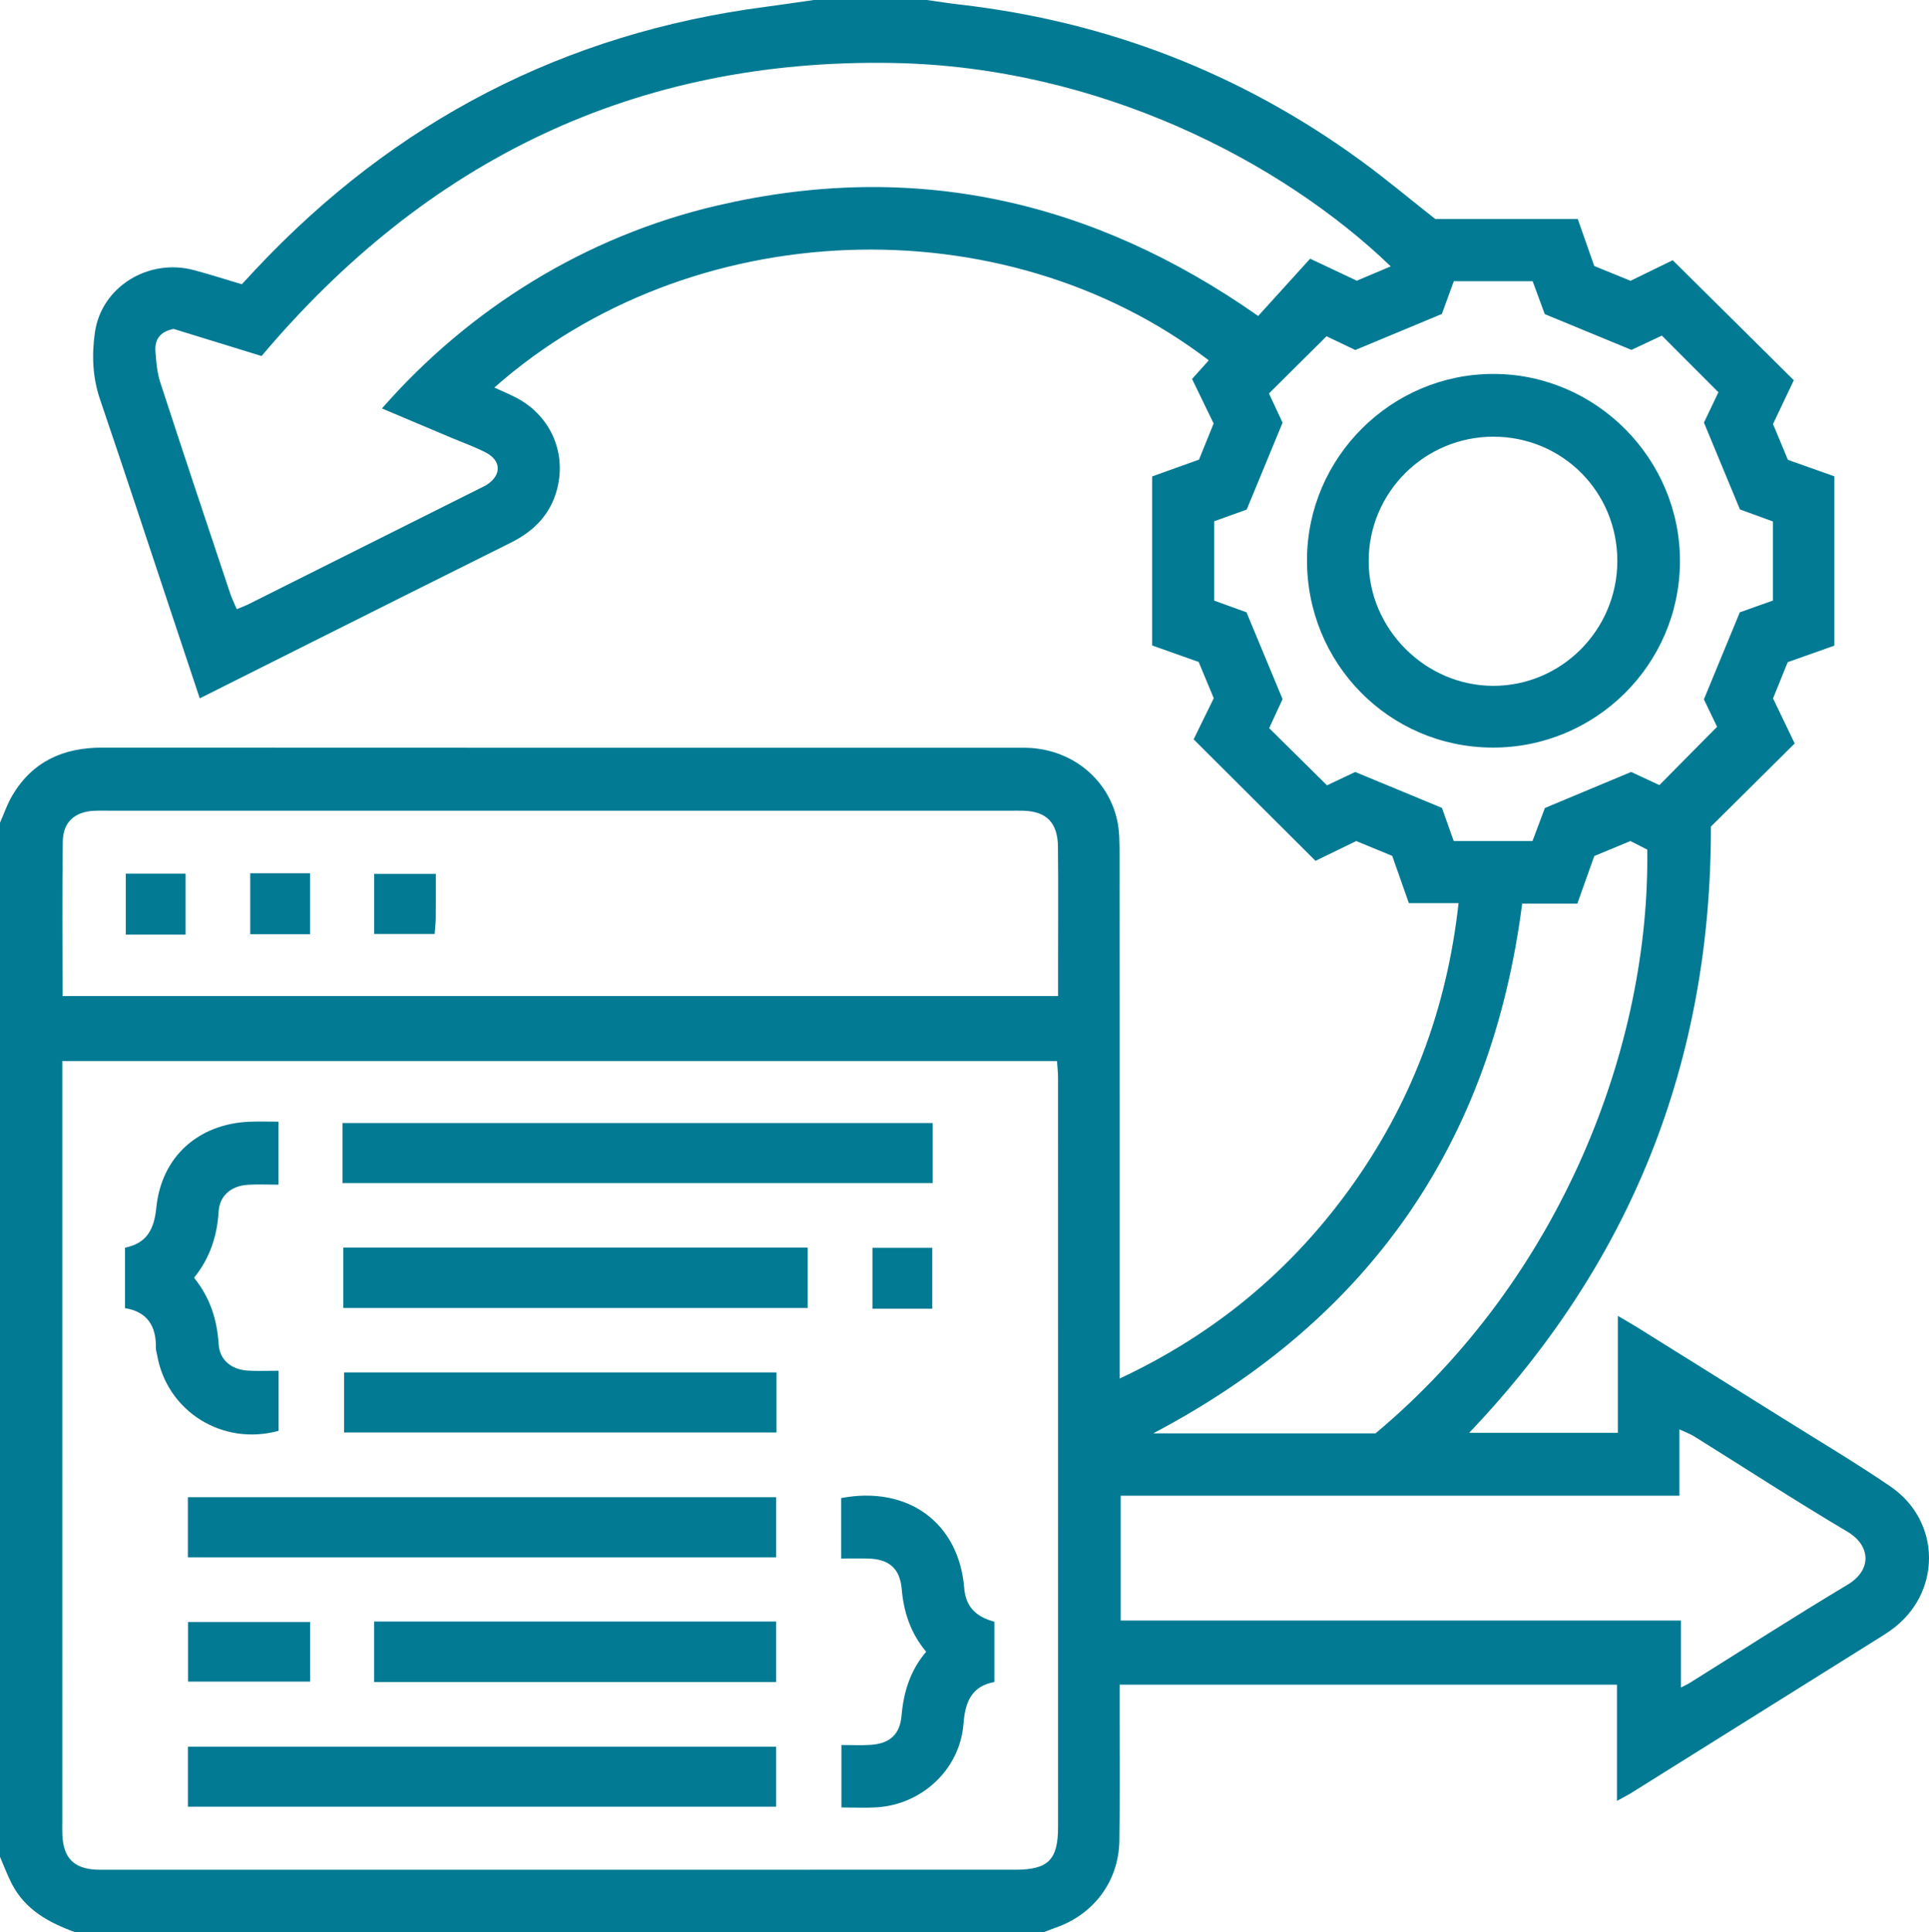
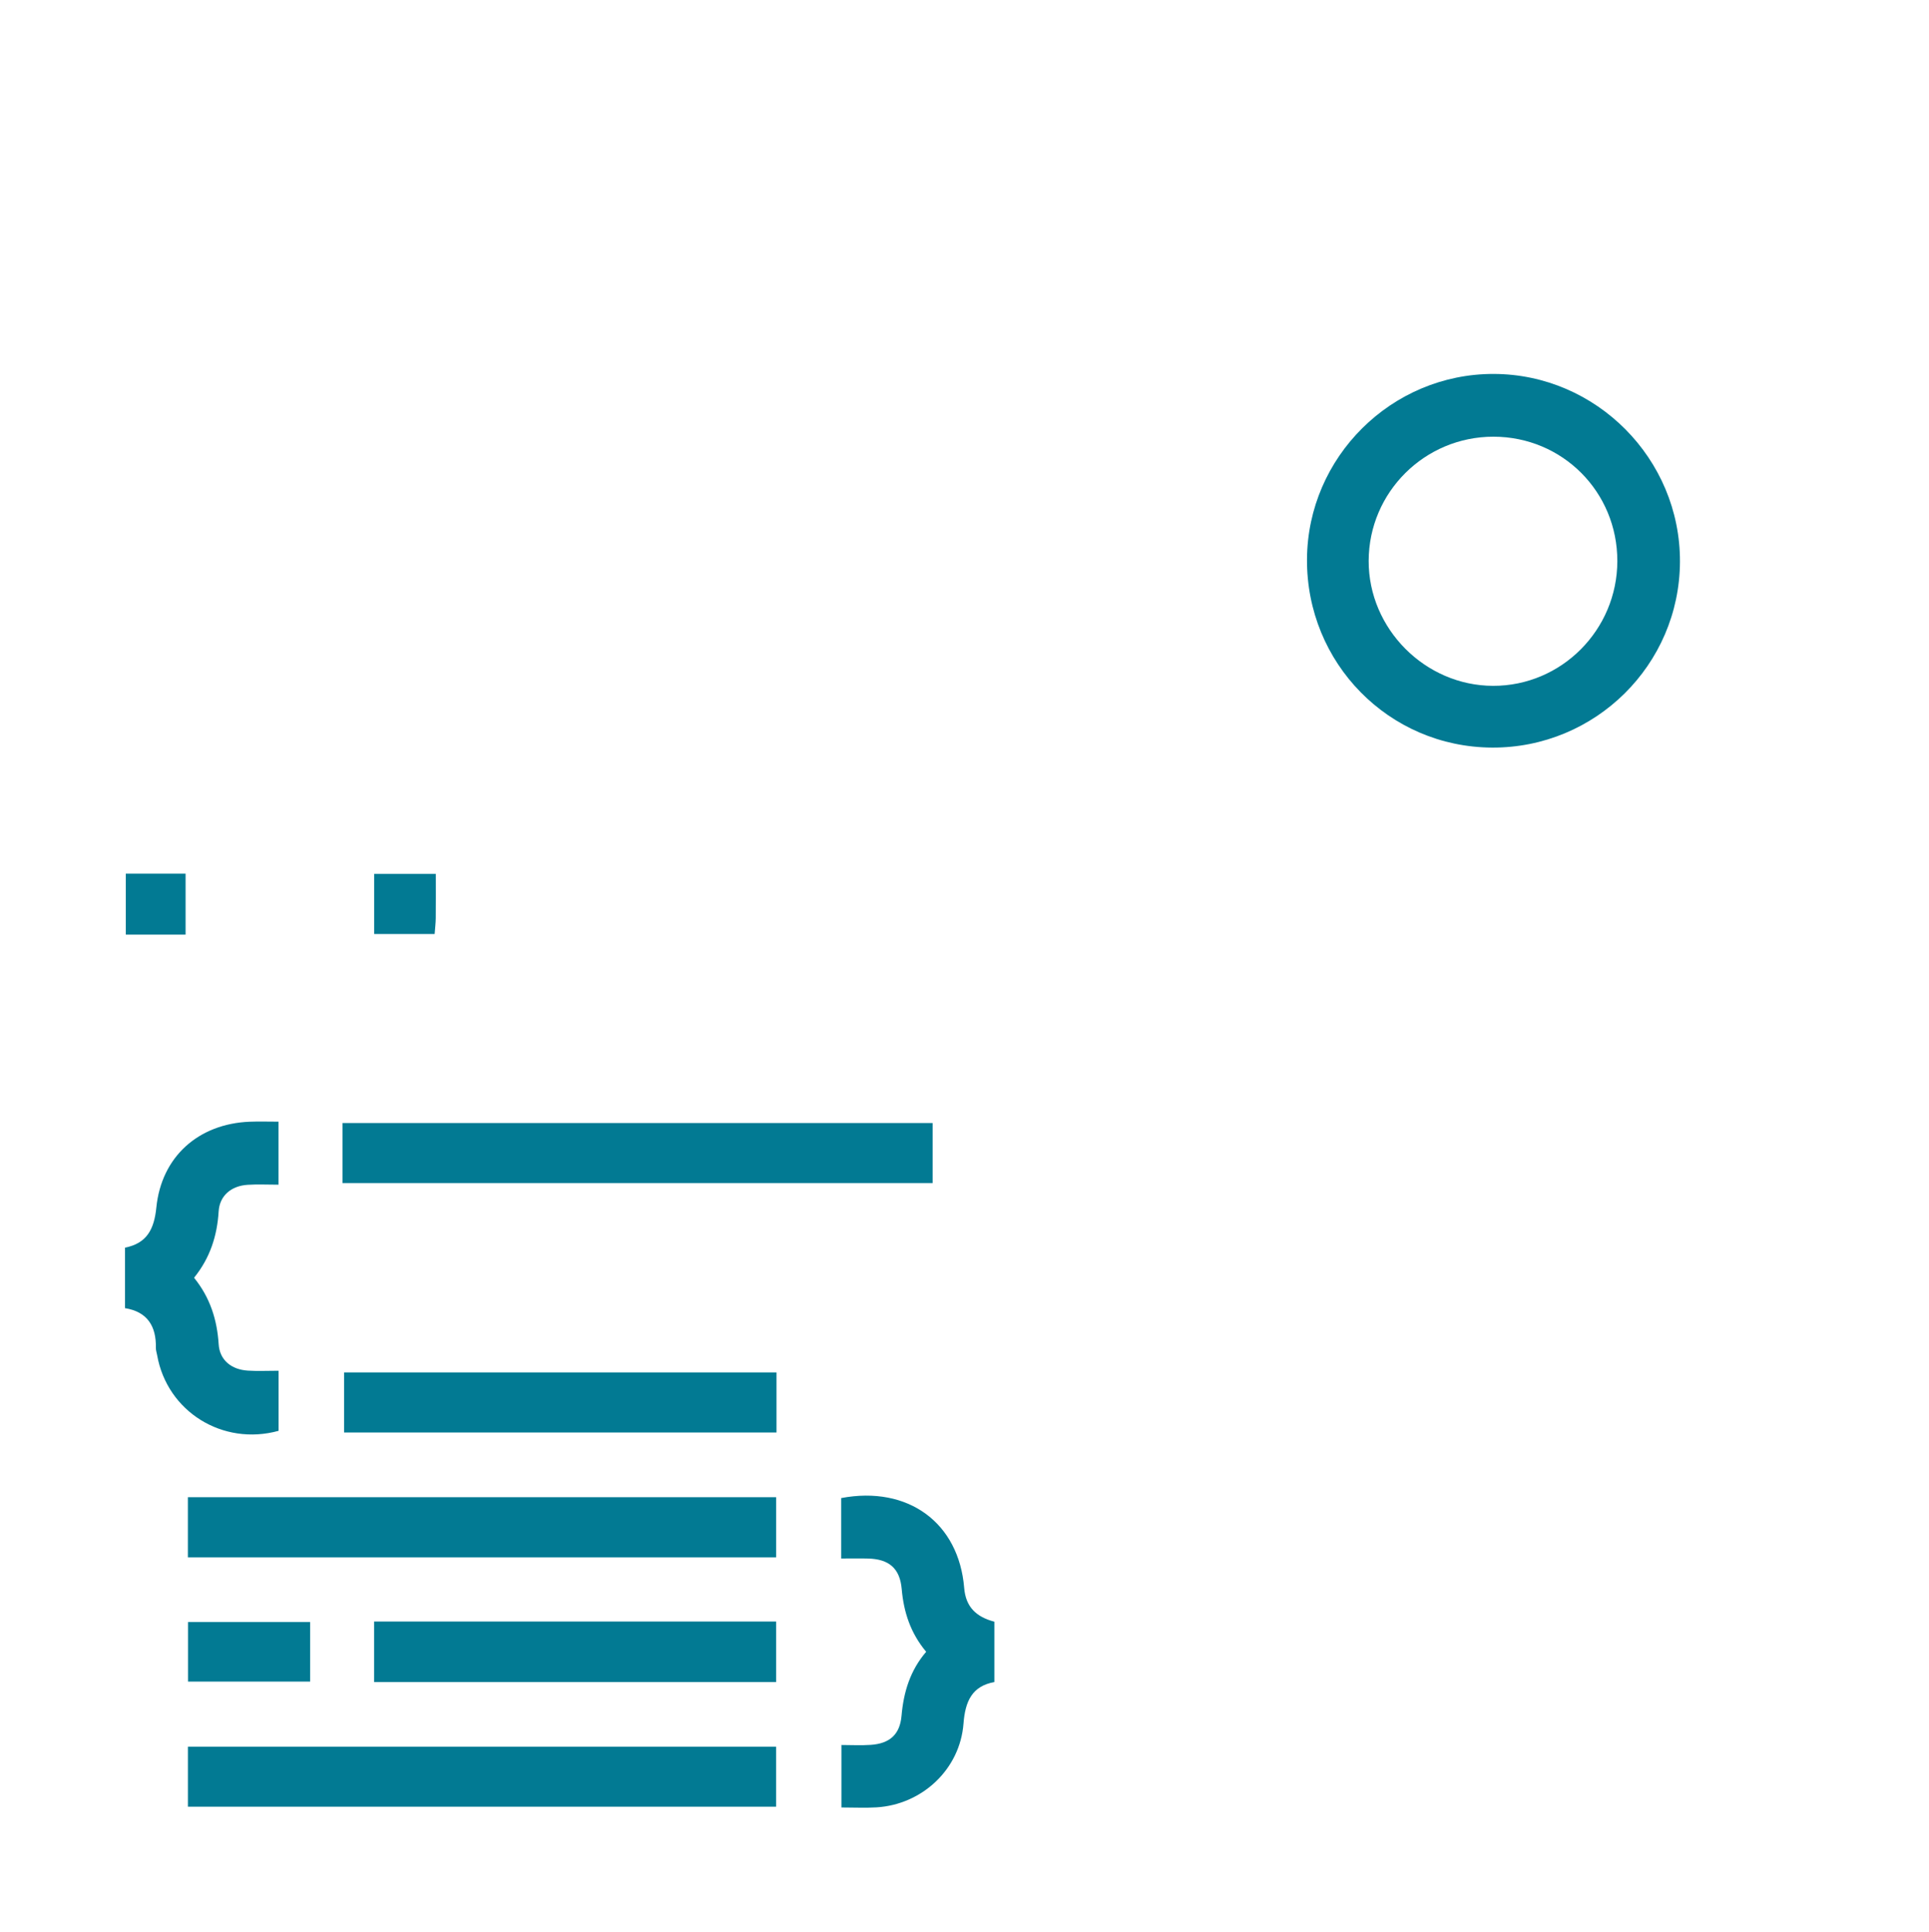
<svg xmlns="http://www.w3.org/2000/svg" id="Слой_1" x="0px" y="0px" viewBox="0 0 511.111 512" style="enable-background:new 0 0 511.111 512;" xml:space="preserve">
  <style type="text/css"> .st0{fill:#027A93;} </style>
-   <path class="st0" d="M215.607,0c9.982,0,19.964,0,29.945,0c2.924,0.406,5.842,0.873,8.774,1.21 c38.961,4.474,74.369,18.159,106.098,41.246c6.705,4.879,13.071,10.226,19.857,15.564c12.391,0,25.009,0,37.762,0 c1.49,4.244,2.915,8.305,4.376,12.466c3.236,1.317,6.434,2.619,9.619,3.916c4.043-1.972,7.889-3.847,11.175-5.45 c10.886,10.792,21.372,21.186,32.079,31.8c-1.798,3.785-3.704,7.797-5.513,11.605c1.436,3.449,2.705,6.497,3.953,9.495 c4.225,1.499,8.262,2.932,12.308,4.368c0,15.077,0,29.861,0,44.854c-4.166,1.476-8.21,2.909-12.362,4.38 c-1.314,3.245-2.613,6.451-3.889,9.603c1.964,4.09,3.819,7.951,5.736,11.941c-7.636,7.578-15.057,14.941-22.198,22.028 c0.091,62.338-21.171,115.622-64.06,160.638c13.53,0,26.12,0,39.399,0c0-10.261,0-20.283,0-30.991 c2.226,1.312,3.645,2.107,5.023,2.967c12.694,7.921,25.39,15.839,38.068,23.786c9.72,6.093,19.601,11.951,29.077,18.405 c13.698,9.329,13.647,28.501,0.196,38.111c-0.812,0.58-1.646,1.13-2.491,1.659c-22.126,13.85-44.255,27.697-66.389,41.534 c-0.92,0.575-1.902,1.051-3.717,2.046c0-10.873,0-20.899,0-30.786c-44.278,0-87.897,0-131.774,0c0,2.086,0.001,3.738,0,5.391 c-0.01,11.997,0.12,23.996-0.073,35.99c-0.172,10.715-6.807,19.514-16.873,23.003c-1.083,0.375-2.144,0.813-3.215,1.222 c-85.511,0-171.021,0-256.532,0c-6.941-2.522-13.257-5.905-16.827-12.822C1.941,496.863,1.037,494.397,0,492 c0-91.333,0-182.667,0-274c1.067-2.4,1.913-4.931,3.239-7.178c5.334-9.038,13.506-12.727,23.802-12.721 c80.845,0.051,161.691,0.028,242.536,0.03c1.164,0,2.332-0.02,3.492,0.056c11.225,0.741,20.435,8.236,22.904,19.008 c0.696,3.037,0.654,6.284,0.656,9.435c0.039,44.163,0.026,88.326,0.026,132.488c0,1.791,0,3.582,0,6.172 c25.075-11.758,45.166-28.419,60.952-50.265c16.205-22.426,25.736-47.449,28.852-75.711c-4.742,0-8.974,0-13.162,0 c-1.626-4.621-3.05-8.666-4.409-12.526c-3.396-1.399-6.447-2.656-9.539-3.93c-3.955,1.923-7.811,3.798-10.789,5.246 c-10.972-10.941-21.524-21.462-32.293-32.199c1.633-3.337,3.523-7.199,5.331-10.893c-1.416-3.403-2.689-6.461-3.999-9.607 c-4.082-1.446-8.125-2.877-12.316-4.362c0-14.981,0-29.756,0-44.802c4.262-1.528,8.437-3.025,12.405-4.447 c1.389-3.431,2.629-6.492,3.878-9.576c-1.926-3.975-3.799-7.839-5.718-11.798c1.569-1.747,2.999-3.339,4.433-4.936 c-54.761-41.832-137.598-38.523-189.3,7.213c1.876,0.857,3.711,1.623,5.481,2.516c9.157,4.619,13.696,14.38,11.172,24.292 c-1.717,6.743-6.14,11.231-12.265,14.279c-17.556,8.735-35.081,17.531-52.615,26.309c-9.781,4.897-19.556,9.806-29.826,14.956 c-2.198-6.601-4.289-12.877-6.378-19.153c-6.67-20.038-13.258-40.104-20.058-60.098c-1.999-5.877-2.195-11.848-1.339-17.763 c1.742-12.04,14.187-19.686,26.25-16.457c4.284,1.147,8.511,2.509,12.677,3.747c1.469-1.584,2.588-2.805,3.721-4.011 c36.807-39.198,81.731-62.56,135.075-69.507C207.126,1.253,211.364,0.605,215.607,0z M16.5,281.17c0,2.247,0,4.209,0,6.171 c0,65.158,0,130.316,0.001,195.474c0,1.166-0.037,2.335,0.023,3.499c0.307,6.012,3.041,8.789,8.941,9.099 c0.83,0.044,1.663,0.022,2.495,0.022c80.343,0.001,160.686,0.006,241.028-0.006c8.735-0.001,11.352-2.613,11.354-11.291 c0.011-66.158,0.008-132.316-0.005-198.474c0-1.451-0.172-2.901-0.273-4.495C192.16,281.17,104.586,281.17,16.5,281.17z M368.5,70.582c-28.686-27.6-77.115-52.907-131.85-53.895c-68.158-1.23-123.46,25.624-167.344,77.653 c-7.951-2.451-15.853-4.886-23.301-7.182c-3.706,0.735-5.025,2.901-4.822,5.889c0.19,2.789,0.434,5.671,1.291,8.304 c6.074,18.655,12.304,37.259,18.51,55.872c0.451,1.354,1.096,2.642,1.744,4.182c1.231-0.509,2.153-0.824,3.016-1.256 c20.509-10.258,41.012-20.528,61.516-30.798c0.594-0.298,1.211-0.565,1.764-0.928c3.908-2.564,3.836-6.38-0.328-8.525 c-2.944-1.517-6.096-2.631-9.155-3.923c-6.068-2.563-12.136-5.125-18.344-7.747c23.057-26.3,53.75-45.598,88.919-53.785 c51.703-12.036,99.164-1.628,143.255,29.281c4.653-5.128,9.217-10.157,13.772-15.178c4.552,2.15,8.563,4.043,12.355,5.834 C362.659,73.045,365.405,71.887,368.5,70.582z M16.568,263.921c88.143,0,175.673,0,263.779,0c0-2.865,0-5.485,0-8.105 c-0.001-10.493,0.076-20.987-0.034-31.479c-0.066-6.329-3.019-9.299-9.031-9.511c-1.162-0.041-2.327-0.012-3.491-0.012 c-79.469,0-158.938,0-238.406,0c-1.496,0-2.996-0.052-4.488,0.026c-5.076,0.266-8.184,2.965-8.261,8.092 C16.435,236.411,16.568,249.895,16.568,263.921z M359.085,204.553c7.816,3.237,15.15,6.274,22.976,9.516 c0.907,2.555,2.007,5.657,3.118,8.788c7.102,0,13.893,0,20.869,0c1.232-3.283,2.441-6.506,3.286-8.759 c8.059-3.367,15.241-6.367,22.859-9.549c2.446,1.138,5.42,2.522,7.484,3.482c5.344-5.402,10.206-10.317,15.282-15.448 c-1.075-2.24-2.436-5.076-3.49-7.273c3.263-7.91,6.296-15.264,9.513-23.062c2.603-0.924,5.692-2.021,8.768-3.113 c0-7.198,0-13.989,0-20.958c-3.206-1.173-6.3-2.305-8.736-3.197c-3.288-7.932-6.334-15.28-9.538-23.008 c1.185-2.48,2.599-5.438,3.838-8.033c-5.205-5.215-10.005-10.025-14.978-15.007c-2.813,1.319-5.787,2.713-8.062,3.78 c-7.97-3.288-15.31-6.317-22.971-9.478c-0.994-2.7-2.127-5.78-3.21-8.72c-7.188,0-13.951,0-20.892,0 c-1.189,3.258-2.314,6.34-3.17,8.685c-7.997,3.33-15.32,6.379-22.927,9.547c-2.498-1.195-5.329-2.549-7.616-3.643 c-5.194,5.157-10.109,10.038-15.259,15.151c1.2,2.58,2.583,5.554,3.603,7.748c-3.338,8.087-6.368,15.427-9.505,23.029 c-2.658,0.954-5.621,2.017-8.605,3.087c0,7.079,0,14.009,0,21.032c3.295,1.192,6.383,2.309,8.551,3.093 c3.348,8.059,6.338,15.258,9.561,23.015c-1.073,2.321-2.454,5.311-3.551,7.683c5.277,5.22,10.194,10.082,15.324,15.156 C353.96,206.982,356.805,205.634,359.085,204.553z M296.944,429.404c49.464,0,98.701,0,148.443,0c0,6.265,0,11.792,0,17.734 c1.159-0.598,1.753-0.852,2.295-1.19c13.955-8.717,27.796-17.626,41.906-26.084c6.403-3.839,6.143-10.307-0.102-14.01 c-13.719-8.134-27.102-16.838-40.64-25.28c-1.012-0.631-2.167-1.032-3.861-1.823c0,6.186,0,11.63,0,17.573 c-24.959,0-49.525,0-74.09,0c-24.557,0-49.113,0-73.952,0C296.944,407.523,296.944,418.088,296.944,429.404z M364.468,379.802 c49.575-41.503,72.726-103.059,71.988-154.679c-1.474-0.75-3.069-1.561-4.457-2.268c-3.421,1.419-6.475,2.686-9.577,3.973 c-1.47,4.133-2.909,8.179-4.485,12.612c-4.89,0-9.654,0-14.617,0c-8.216,63.646-40.566,110.189-97.747,140.361 C326.061,379.802,345.34,379.802,364.468,379.802z" />
  <path class="st0" d="M247.113,297.571c0,5.364,0,10.458,0,15.929c-51.93,0-103.728,0-156.369,0c0-2.446,0-5.025,0-7.604 c0-2.654,0-5.307,0-8.325C142.87,297.571,194.682,297.571,247.113,297.571z" />
  <path class="st0" d="M49.783,412.664c0-5.37,0-10.461,0-15.952c51.947,0,103.713,0,155.861,0c0,5.301,0,10.504,0,15.952 C153.638,412.664,101.849,412.664,49.783,412.664z" />
  <path class="st0" d="M49.791,478.729c0-5.334,0-10.417,0-15.911c51.926,0,103.689,0,155.844,0c0,5.259,0,10.457,0,15.911 C153.662,478.729,101.869,478.729,49.791,478.729z" />
-   <path class="st0" d="M90.951,346.583c0-5.467,0-10.579,0-16.015c41.021,0,81.835,0,123.051,0c0,5.285,0,10.49,0,16.015 C173.099,346.583,132.29,346.583,90.951,346.583z" />
  <path class="st0" d="M205.744,363.653c0,5.355,0,10.465,0,15.925c-38.122,0-76.137,0-114.577,0c0-5.088,0-10.313,0-15.925 C129.197,363.653,167.329,363.653,205.744,363.653z" />
  <path class="st0" d="M99.119,445.7c0-5.557,0-10.651,0-16.042c35.541,0,70.839,0,106.523,0c0,5.38,0,10.577,0,16.042 C170.147,445.7,134.842,445.7,99.119,445.7z" />
  <path class="st0" d="M263.469,429.708c0,5.266,0,10.385,0,15.992c-5.93,1.067-7.73,5.129-8.175,10.987 c-0.921,12.121-10.955,21.48-23.054,22.216c-2.966,0.18-5.952,0.027-9.292,0.027c0-5.38,0-10.611,0-16.555 c2.562,0,5.184,0.149,7.783-0.032c4.965-0.345,7.71-2.709,8.142-7.711c0.545-6.32,2.315-12.047,6.528-16.953 c-4.143-4.953-5.948-10.486-6.485-16.643c-0.48-5.502-3.404-7.908-8.847-8.061c-2.292-0.065-4.587-0.011-7.182-0.011 c0-5.601,0-10.823,0-16.018c17.691-3.336,31.173,6.508,32.59,23.841C255.895,425.899,258.763,428.467,263.469,429.708z" />
  <path class="st0" d="M33.116,346.627c0-5.486,0-10.619,0-16.03c5.843-1.147,7.734-4.941,8.308-10.642 c1.356-13.479,11.162-22.176,24.714-22.729c2.45-0.1,4.907-0.014,7.648-0.014c0,5.723,0,10.938,0,16.701 c-2.915,0-5.546-0.134-8.159,0.03c-4.332,0.271-7.439,2.857-7.695,7.048c-0.398,6.519-2.301,12.369-6.515,17.581 c4.244,5.242,6.109,11.109,6.52,17.627c0.264,4.184,3.361,6.713,7.747,6.983c2.609,0.16,5.236,0.029,8.125,0.029 c0,5.712,0,10.816,0,15.922c-14.807,4.075-29.537-5.1-32.172-20.03c-0.116-0.656-0.354-1.313-0.34-1.965 C41.422,351.401,39.033,347.569,33.116,346.627z" />
  <path class="st0" d="M49.815,445.578c0-5.182,0-10.257,0-15.777c10.745,0,21.385,0,32.354,0c0,5.239,0,10.312,0,15.777 C71.448,445.578,60.787,445.578,49.815,445.578z" />
-   <path class="st0" d="M247.015,346.777c-5.485,0-10.448,0-15.849,0c0-5.305,0-10.514,0-16.135c5.082,0,10.282,0,15.849,0 C247.015,335.899,247.015,341.1,247.015,346.777z" />
  <path class="st0" d="M49.173,247.652c-5.602,0-10.537,0-15.843,0c0-5.369,0-10.576,0-16.148c5.135,0,10.324,0,15.843,0 C49.173,236.846,49.173,242.059,49.173,247.652z" />
-   <path class="st0" d="M66.302,231.392c5.386,0,10.452,0,15.853,0c0,5.45,0,10.658,0,16.15c-5.345,0-10.404,0-15.853,0 C66.302,242.291,66.302,237.086,66.302,231.392z" />
  <path class="st0" d="M115.473,231.558c0,4.143,0.024,7.935-0.013,11.727c-0.013,1.298-0.177,2.594-0.294,4.201 c-5.411,0-10.592,0-16.033,0c0-5.329,0-10.422,0-15.928C104.304,231.558,109.502,231.558,115.473,231.558z" />
  <path class="st0" d="M395.326,198.091c-27.338-0.141-49.19-22.394-49.022-49.922c0.165-27.057,22.413-49.138,49.459-49.085 c27.186,0.052,49.477,22.526,49.362,49.768C445.01,176.155,422.682,198.232,395.326,198.091z M395.709,115.714 c-18.211-0.01-33.01,14.707-33.063,32.88c-0.052,18.012,14.959,33.1,32.966,33.135c18.097,0.035,32.882-14.803,32.917-33.037 C428.565,130.36,414,115.725,395.709,115.714z" />
</svg>